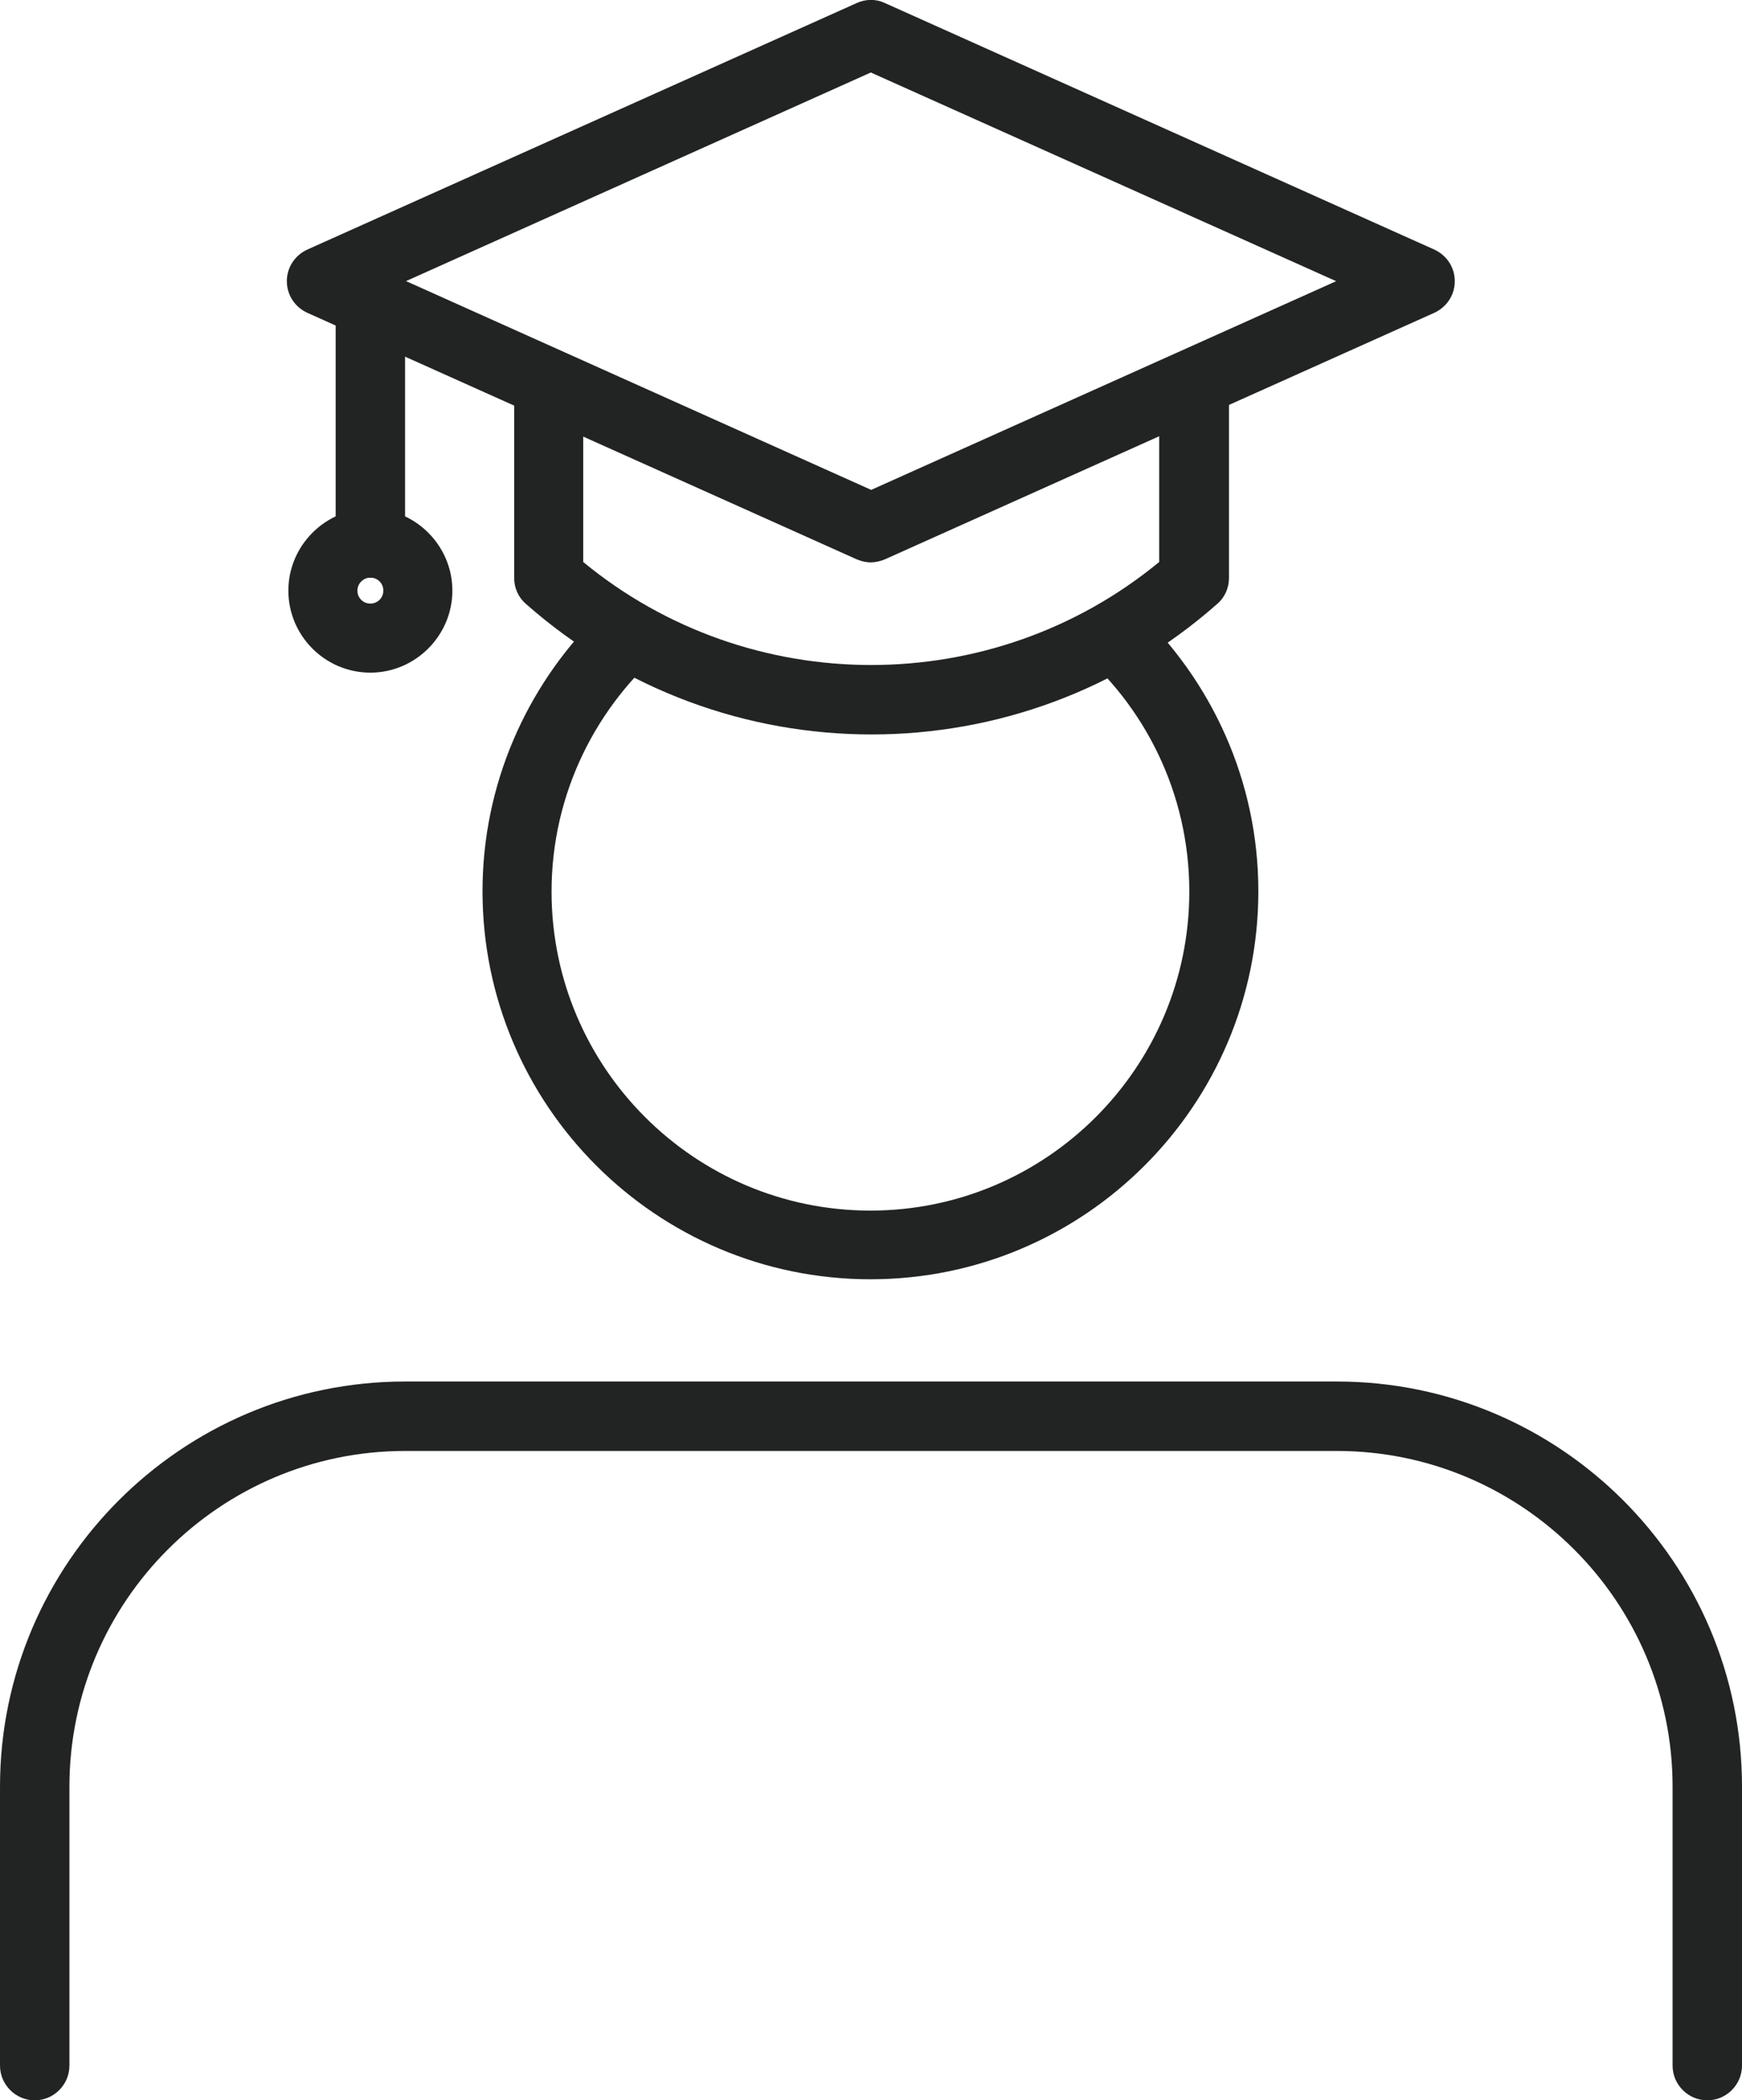
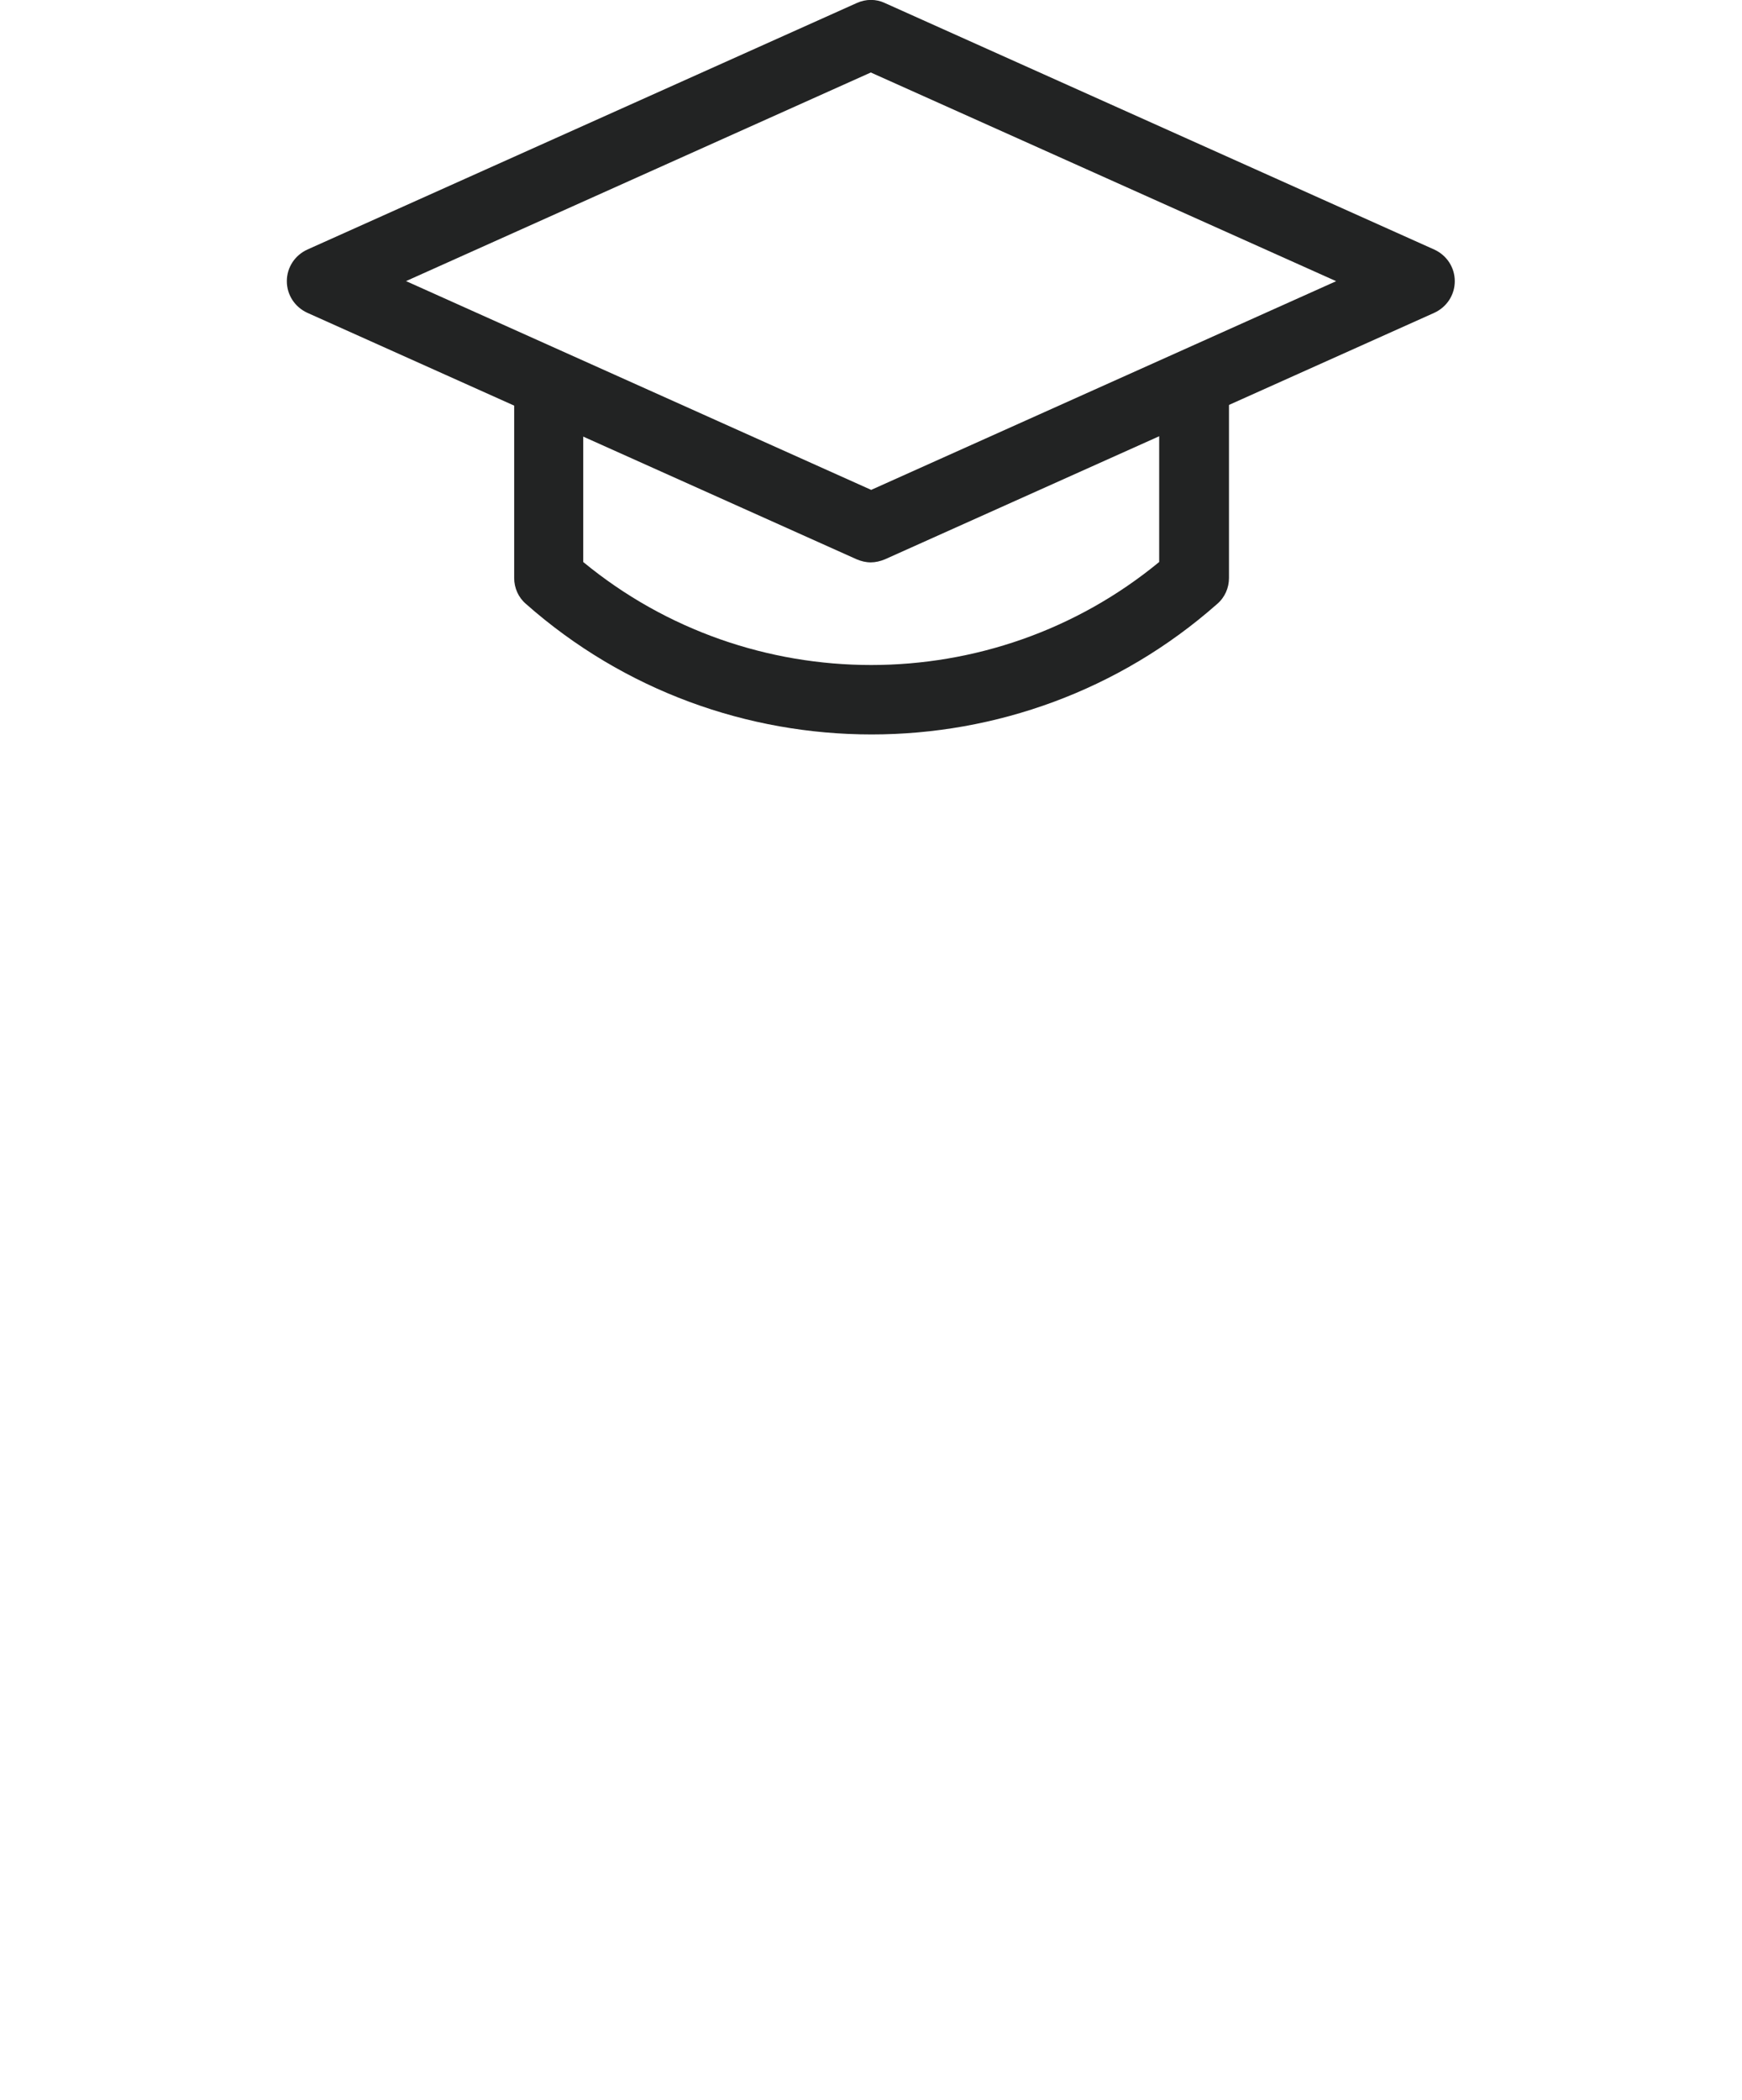
<svg xmlns="http://www.w3.org/2000/svg" id="_レイヤー_2" data-name="レイヤー 2" viewBox="0 0 45.67 55.05">
  <defs>
    <style>
      .cls-1 {
        fill: #222323;
        stroke-width: 0px;
      }
    </style>
  </defs>
  <g id="_レイヤー_1-2" data-name="レイヤー 1">
    <g>
      <g>
-         <path class="cls-1" d="M44.76,55.05c-.5,0-.91-.41-.91-.91v-7.31c0-4.85-3.95-8.8-8.8-8.8H10.62c-4.85,0-8.8,3.95-8.8,8.8v7.31c0,.5-.41.91-.91.91s-.91-.41-.91-.91v-7.31c0-5.85,4.76-10.62,10.62-10.62h24.43c5.85,0,10.62,4.76,10.62,10.62v7.31c0,.5-.41.91-.91.91Z" />
-         <path class="cls-1" d="M29.82,16c-.55.4-1.09.71-1.65.95,1.84,1.53,3.01,3.84,3.01,6.42,0,4.61-3.75,8.36-8.36,8.36s-8.36-3.75-8.36-8.36c0-2.58,1.18-4.89,3.03-6.43-.33-.13-.64-.27-.94-.45-.32-.07-.62-.18-.91-.32-1.84,1.84-2.99,4.39-2.99,7.19,0,5.61,4.56,10.17,10.17,10.17s10.17-4.56,10.17-10.17c0-2.9-1.23-5.52-3.18-7.37Z" />
-       </g>
+         </g>
      <g>
        <g>
          <path class="cls-1" d="M18.73,11.86c-.75.03-1.55-.14-2.3-.44,1.92,1.01,4.02,1.52,6.13,1.57-1.29-.06-2.57-.42-3.83-1.13Z" />
          <path class="cls-1" d="M29.76,10.95c-.39.09-.78.22-1.17.31-.01,0-.02,0-.03,0-.44.24-.89.48-1.35.7-1.35.65-2.72,1-4.08,1.03,2.53-.04,5.06-.77,7.26-2.22v3.96c-4.37,3.6-10.73,3.6-15.1,0v-3.91c-.39-.25-.76-.53-1.06-.84-.28-.28-.53-.59-.75-.93v6.1c0,.26.11.51.31.68,2.58,2.28,5.82,3.42,9.06,3.42s6.48-1.14,9.06-3.42c.2-.17.31-.42.31-.68v-5.51c-.7.62-1.53,1.09-2.45,1.31Z" />
        </g>
        <path class="cls-1" d="M22.83,14.74c-.13,0-.25-.03-.37-.08l-14.4-6.46c-.33-.15-.54-.47-.54-.83s.21-.68.54-.83L22.46.08c.24-.11.51-.11.74,0l14.4,6.46c.33.15.54.47.54.83s-.21.68-.54.83l-14.4,6.46c-.12.05-.25.08-.37.08ZM10.65,7.37l12.19,5.47,12.19-5.47L22.83,1.9l-12.19,5.47Z" />
-         <path class="cls-1" d="M9.71,15.14c-.5,0-.91-.41-.91-.91v-6.27c0-.5.41-.91.91-.91s.91.41.91.91v6.27c0,.5-.41.91-.91.91Z" />
-         <path class="cls-1" d="M9.71,17.63c-1.19,0-2.15-.97-2.15-2.15s.97-2.15,2.15-2.15,2.15.97,2.15,2.15-.97,2.15-2.15,2.15ZM9.71,15.14c-.18,0-.34.15-.34.34s.15.34.34.34.34-.15.34-.34-.15-.34-.34-.34Z" />
      </g>
    </g>
  </g>
</svg>